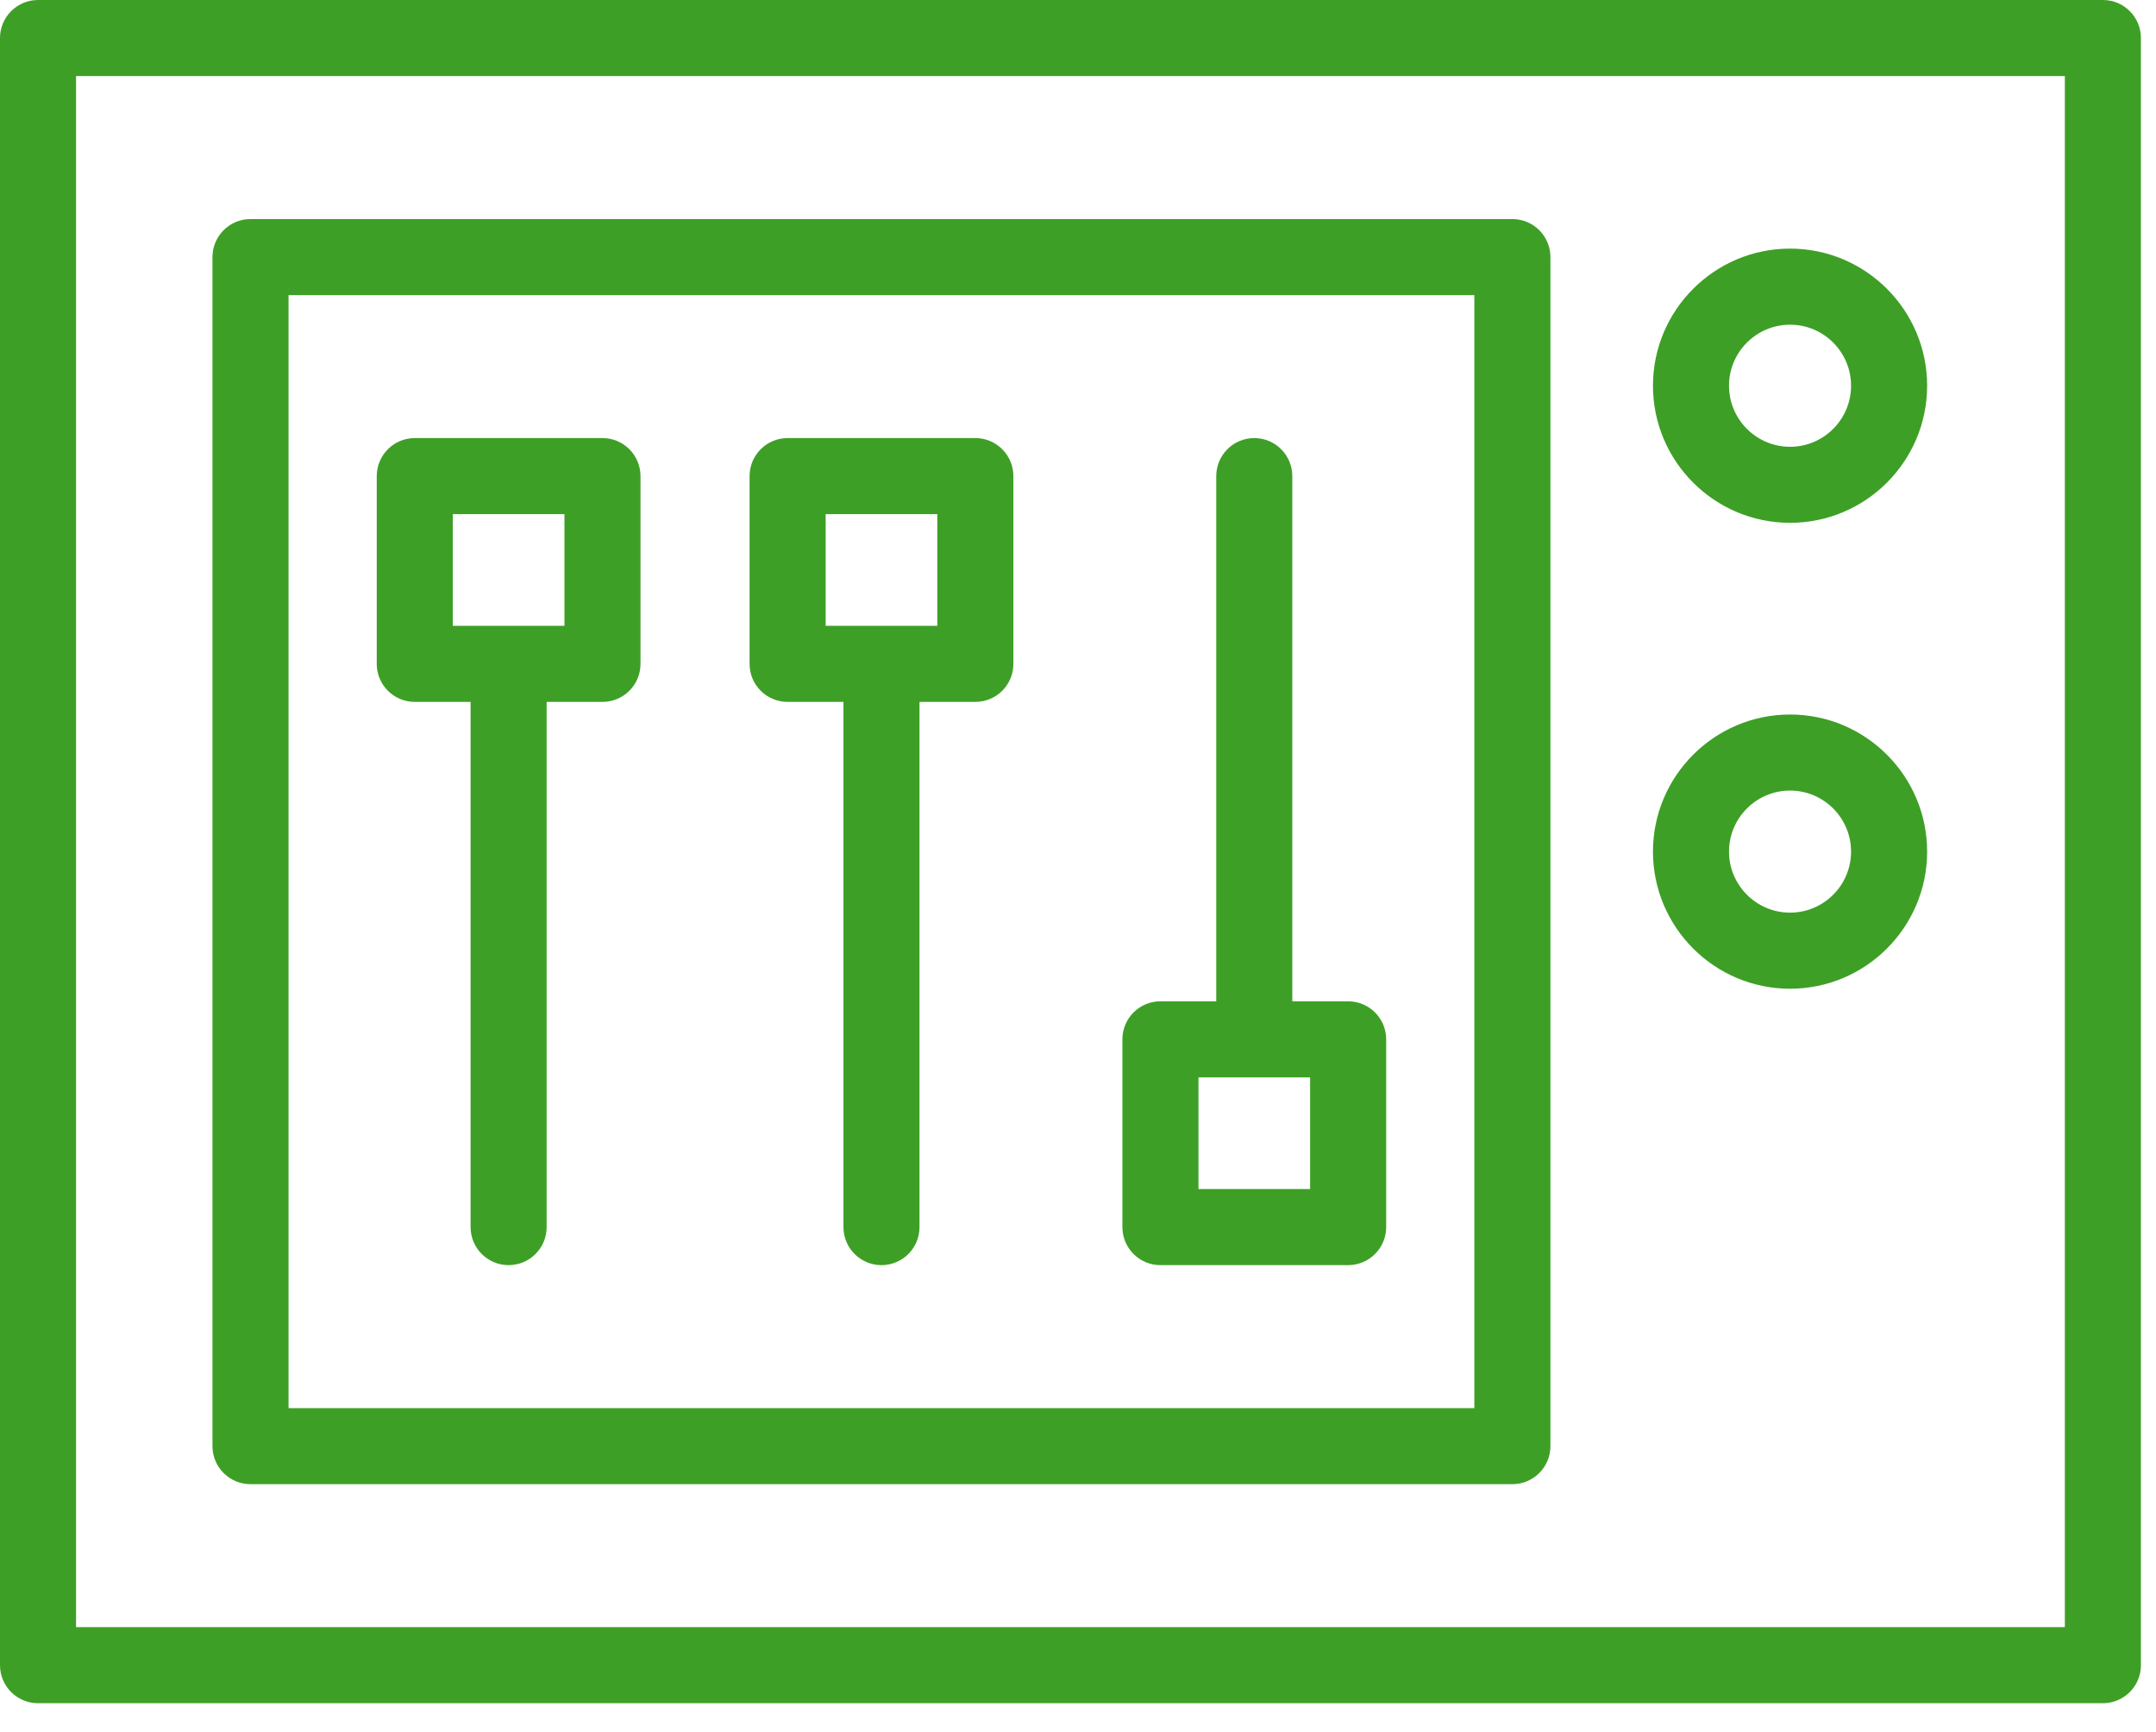
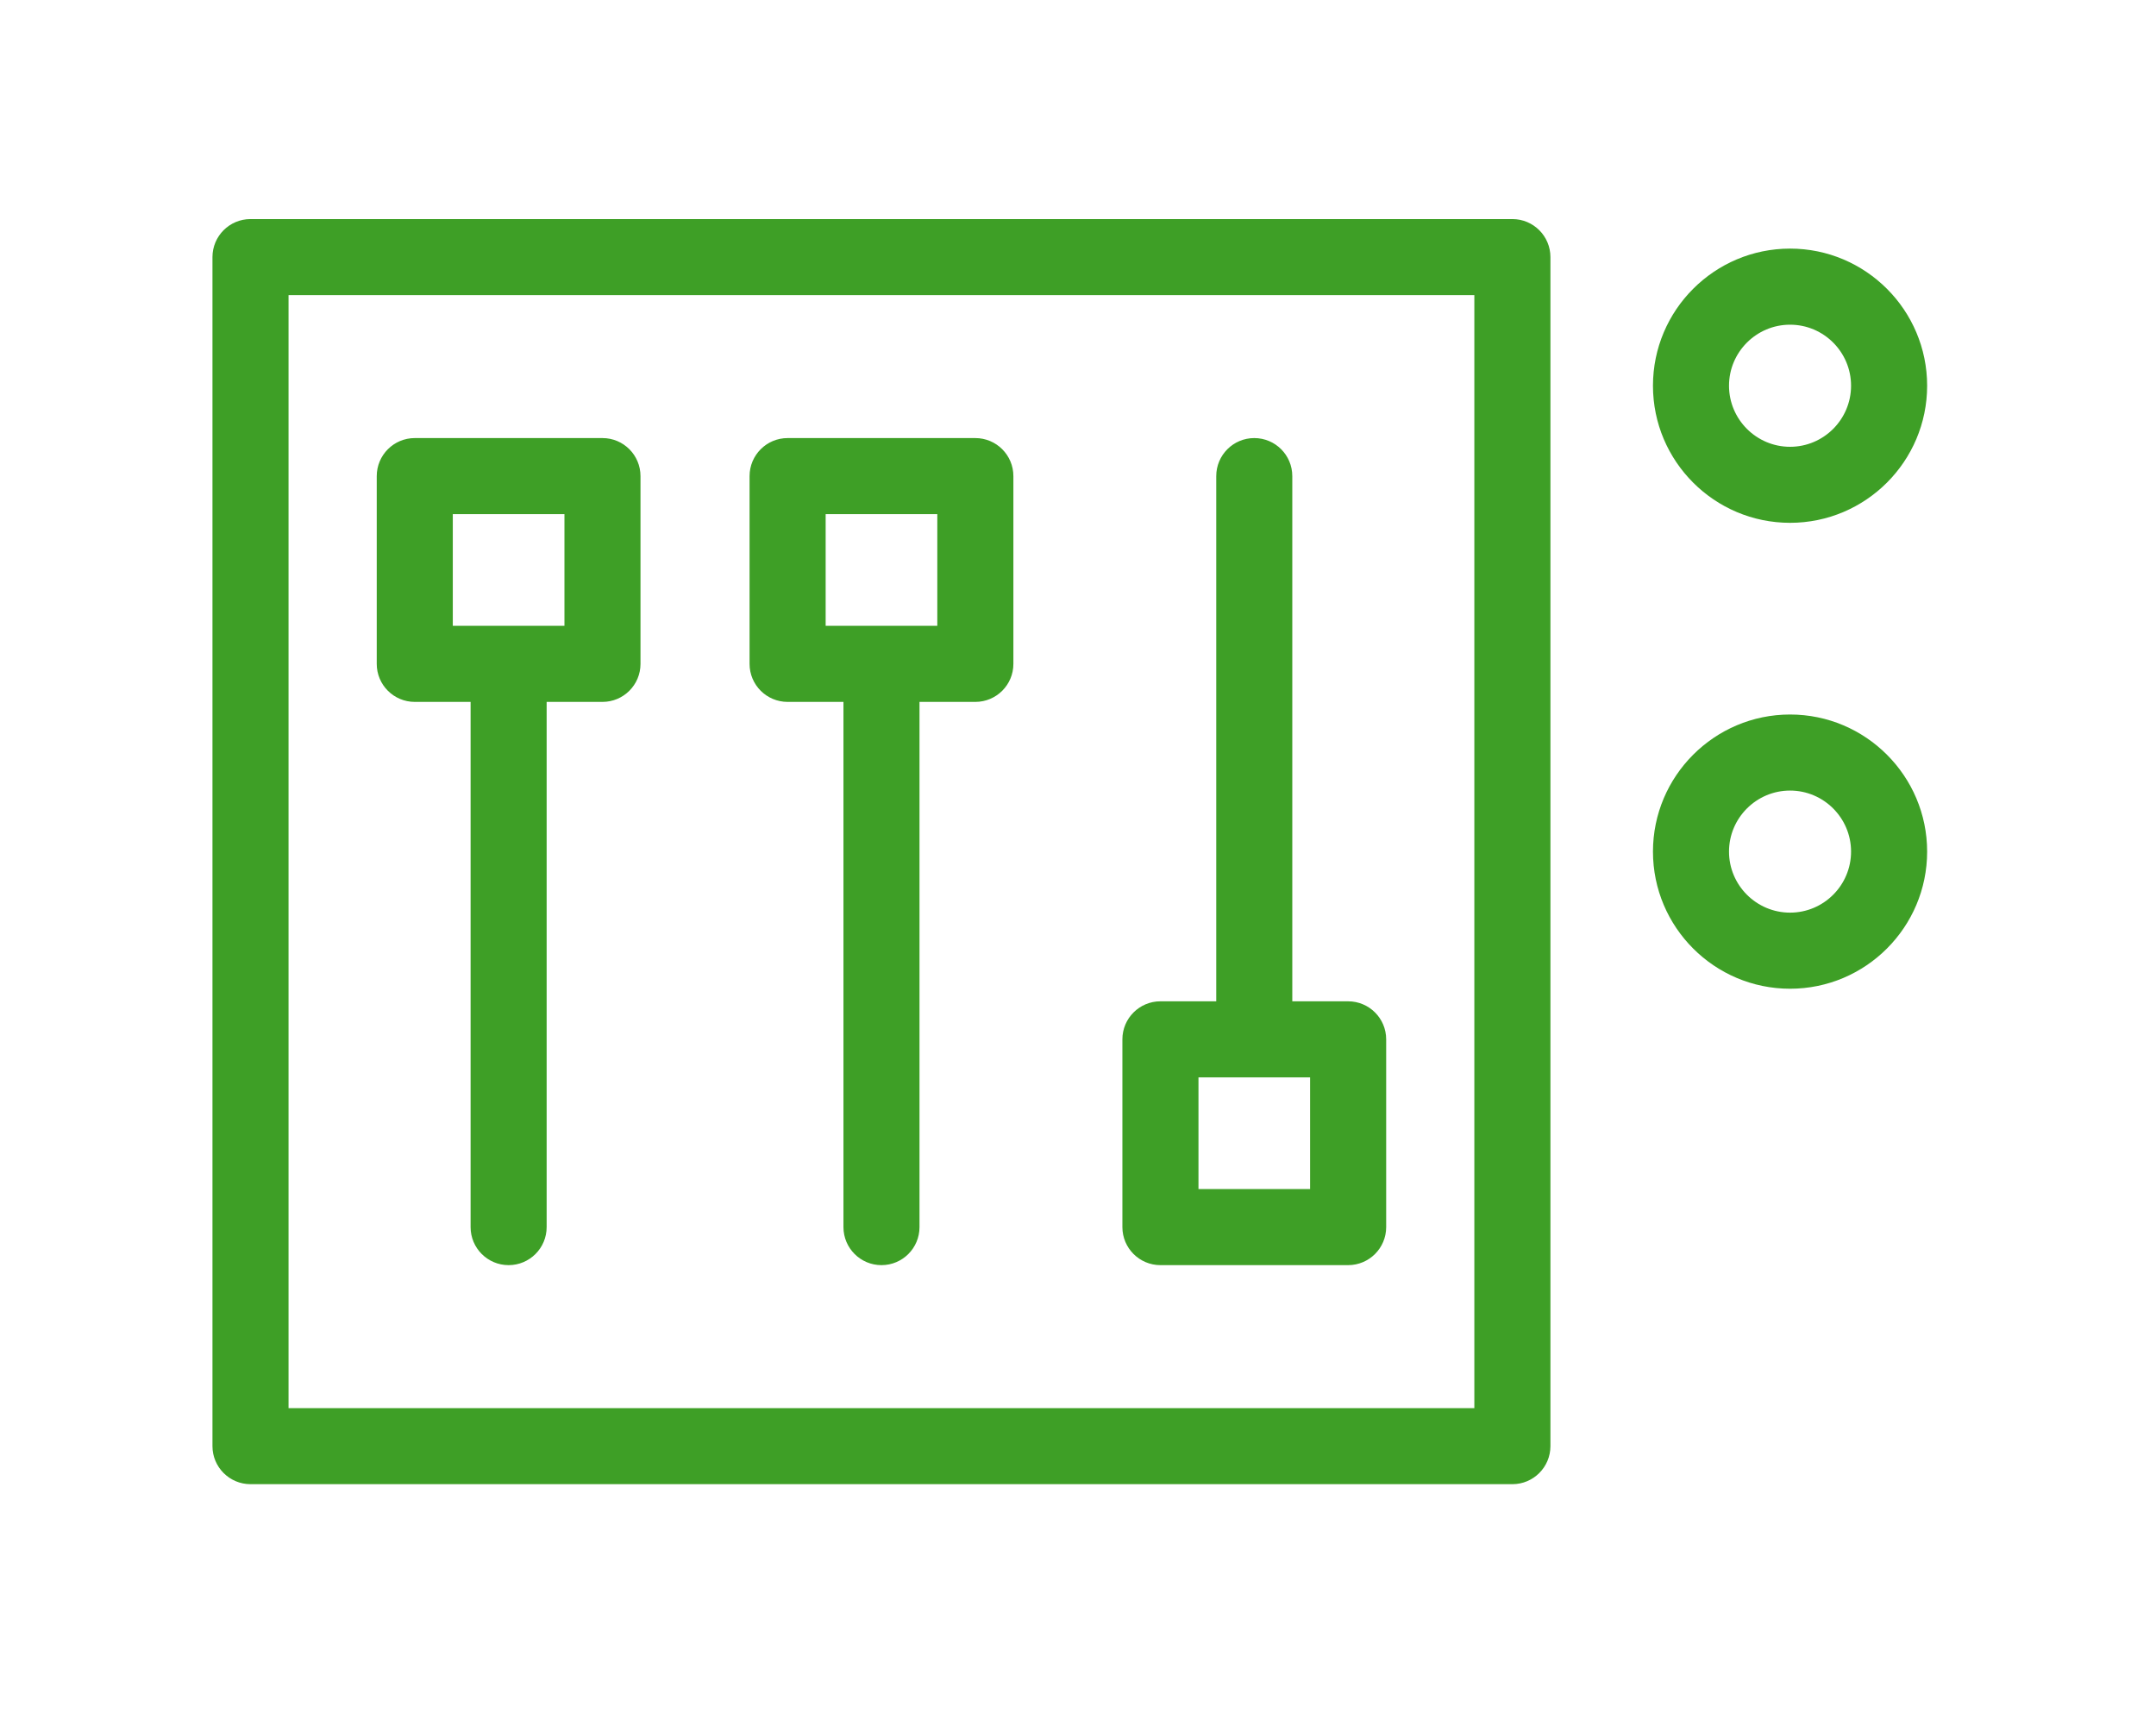
<svg xmlns="http://www.w3.org/2000/svg" width="66" height="53" viewBox="0 0 66 53" fill="none">
-   <path d="M64.375 0H1.164C0.522 0 0 0.521 0 1.164V50.966C0 51.609 0.522 52.13 1.164 52.13H64.374C65.017 52.13 65.538 51.609 65.538 50.966V1.164C65.539 0.521 65.017 0 64.375 0ZM63.21 49.801H2.328V2.328H63.21V49.801H63.21Z" fill="#3E9F26" />
  <path d="M7.668 45.426H46.298C46.94 45.426 47.462 44.905 47.462 44.261V7.869C47.462 7.226 46.94 6.705 46.298 6.705H7.668C7.026 6.705 6.504 7.226 6.504 7.869V44.262C6.504 44.905 7.026 45.426 7.668 45.426ZM8.833 9.033H45.133V43.098H8.833V9.033Z" fill="#3E9F26" />
  <path d="M29.857 13.408H24.111C23.468 13.408 22.946 13.929 22.946 14.573V20.319C22.946 20.963 23.468 21.483 24.111 21.483H25.82V37.558C25.82 38.201 26.341 38.722 26.984 38.722C27.627 38.722 28.148 38.201 28.148 37.558V21.483H29.857C30.5 21.483 31.022 20.963 31.022 20.319V14.573C31.022 13.929 30.5 13.408 29.857 13.408ZM28.693 19.155H25.275V15.737H28.693V19.155ZM18.443 13.408H12.697C12.055 13.408 11.533 13.929 11.533 14.573V20.319C11.533 20.963 12.055 21.483 12.697 21.483H14.406V37.558C14.406 38.201 14.927 38.722 15.57 38.722C16.212 38.722 16.734 38.201 16.734 37.558V21.483H18.443C19.086 21.483 19.607 20.963 19.607 20.319V14.573C19.607 13.929 19.086 13.408 18.443 13.408ZM17.279 19.155H13.861V15.737H17.279V19.155ZM41.269 30.647H39.56V14.573C39.56 13.929 39.039 13.408 38.396 13.408C37.753 13.408 37.232 13.929 37.232 14.573V30.647H35.523C34.881 30.647 34.359 31.168 34.359 31.811V37.558C34.359 38.201 34.881 38.722 35.523 38.722H41.269C41.912 38.722 42.434 38.201 42.434 37.558V31.811C42.434 31.168 41.912 30.647 41.269 30.647ZM40.105 36.394H36.688V32.975H40.105V36.394ZM54.798 16.002C57.111 16.002 58.994 14.12 58.994 11.806C58.994 9.491 57.111 7.609 54.798 7.609C52.484 7.609 50.601 9.491 50.601 11.806C50.601 14.12 52.483 16.002 54.798 16.002ZM54.798 9.938C55.828 9.938 56.665 10.776 56.665 11.806C56.665 12.836 55.828 13.675 54.798 13.675C53.768 13.675 52.929 12.836 52.929 11.806C52.929 10.776 53.768 9.938 54.798 9.938ZM54.798 30.262C57.111 30.262 58.994 28.38 58.994 26.065C58.994 23.751 57.111 21.869 54.798 21.869C52.484 21.869 50.601 23.752 50.601 26.065C50.601 28.379 52.483 30.262 54.798 30.262ZM54.798 24.197C55.828 24.197 56.665 25.035 56.665 26.065C56.665 27.095 55.828 27.933 54.798 27.933C53.768 27.933 52.929 27.095 52.929 26.065C52.929 25.035 53.768 24.197 54.798 24.197Z" fill="#3E9F26" />
</svg>